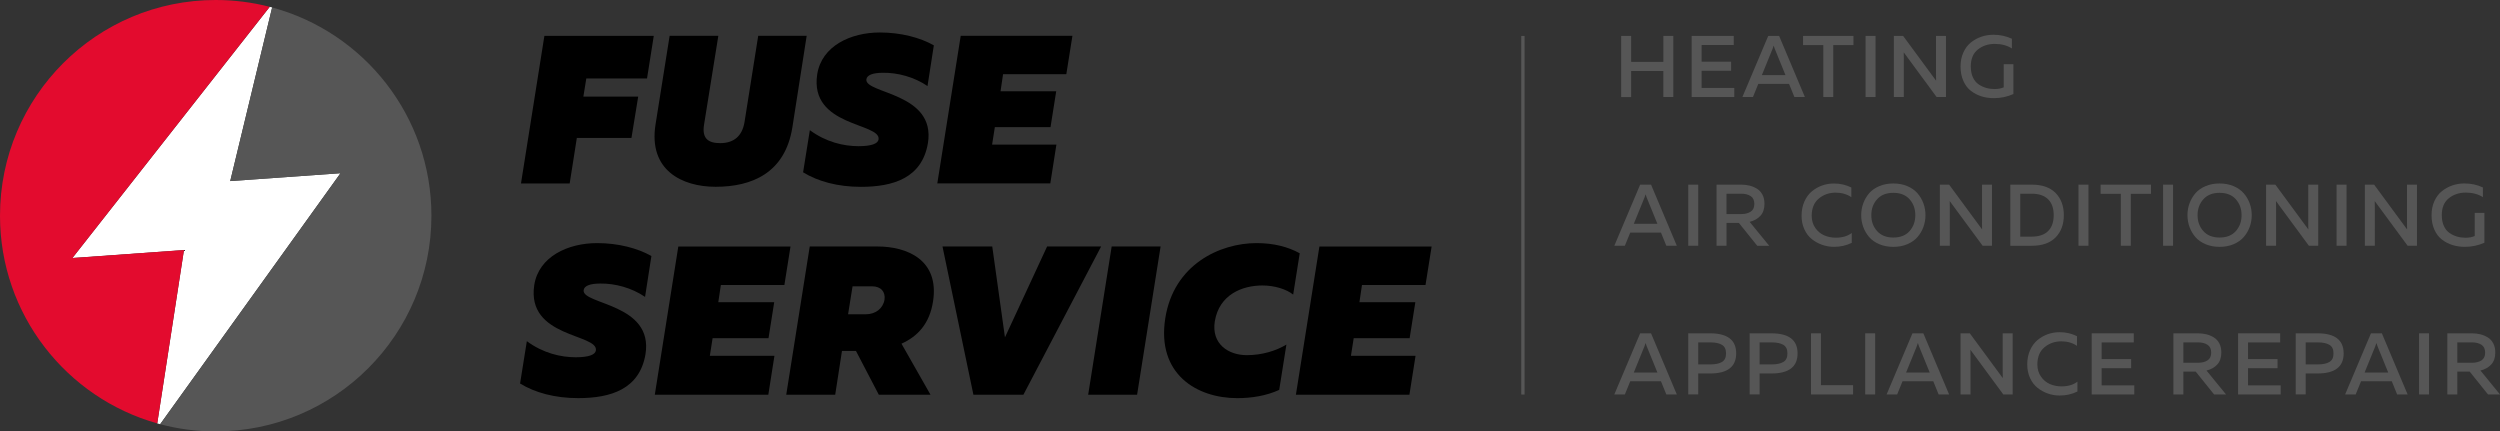
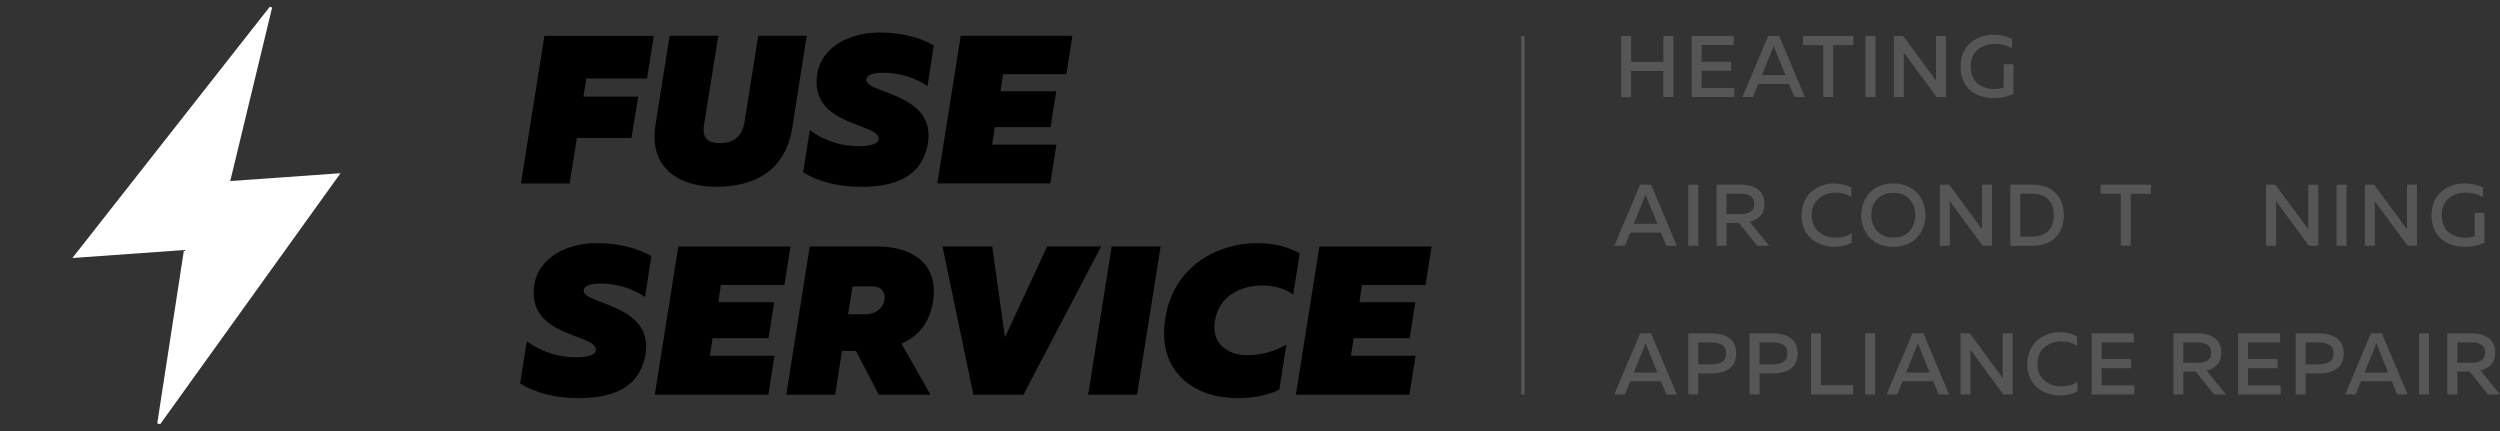
<svg xmlns="http://www.w3.org/2000/svg" version="1.1" x="0px" y="0px" viewBox="0 0 1011.31 174.52" style="enable-background:new 0 0 1011.31 174.52;" xml:space="preserve">
  <rect x="0" y="0" width="1011.31" height="174.52" fill="#333333" stroke="none" />
  <style type="text/css"> .st0{fill:#565656;} .st1{fill:#FFFFFF;} .st2{fill:#C6C6C6;} .st3{fill:#E30B2E;} </style>
  <g id="Layer_1">
    <g>
      <g>
        <path class="st1" d="M137.75,70.07L64.8,171.6c-0.4-0.1-0.8-0.21-1.19-0.33l10.81-70.13l-45.14,3.23L109.11,2.76 c0.33,0.08,0.66,0.17,0.98,0.26L93.14,73.24L137.75,70.07z" />
        <g>
-           <path class="st3" d="M29.28,104.37l45.14-3.24l-10.81,70.14C26.91,160.96,0,127.26,0,87.26C0,39.07,39.07,0,87.26,0 c7.54,0,14.86,0.96,21.84,2.76L29.28,104.37z" />
-           <path class="st0" d="M174.52,87.26c0,48.19-39.07,87.26-87.26,87.26c-7.77,0-15.3-1.01-22.47-2.92l72.95-101.53l-44.61,3.18 l16.95-70.23C147.21,13.05,174.52,46.97,174.52,87.26z" />
-         </g>
+           </g>
      </g>
      <path class="st0" d="M672.87,14.53h4.03v24.72h-4.03V28.73h-13.03v10.53h-4.03V14.53h4.03v10.49h13.03V14.53z" />
      <path class="st0" d="M684.32,14.53h17.02v3.68h-13v6.74h11.94v3.68h-11.94v6.95h13.21v3.68h-17.23V14.53z" />
      <path class="st0" d="M709.11,39.25h-4.27l10.45-24.72h4.41l10.42,24.72h-4.24l-2.17-5.33h-12.43L709.11,39.25z M717.02,19.82 l-4.3,10.56h9.55l-4.31-10.57c-0.19-0.51-0.35-0.97-0.47-1.37C717.37,18.85,717.21,19.31,717.02,19.82z" />
      <path class="st0" d="M729.38,14.53h20.38v3.71h-8.16v21.01h-4.03V18.24h-8.19V14.53z" />
      <path class="st0" d="M754.67,14.53h4.03v24.72h-4.03V14.53z" />
      <path class="st0" d="M770.14,39.25h-4.03V14.53h3.75l13.34,18.12c-0.02-0.56-0.04-1.47-0.04-2.72V14.53h4.03v24.72h-3.78 L770.1,21.17c0.02,0.56,0.04,1.46,0.04,2.68V39.25z" />
      <path class="st0" d="M793.09,26.89c0-2.1,0.38-3.98,1.13-5.65c0.75-1.67,1.77-3.02,3.04-4.05c1.27-1.02,2.68-1.8,4.24-2.33 s3.18-0.8,4.87-0.8c2.71,0,5.2,0.54,7.49,1.62v3.92c-1.91-1.22-4.22-1.84-6.92-1.84c-2.68,0-4.97,0.76-6.87,2.29 c-1.9,1.53-2.84,3.8-2.84,6.82c0,1.7,0.28,3.17,0.85,4.4c0.57,1.24,1.33,2.18,2.3,2.84c0.96,0.66,1.98,1.14,3.05,1.45 c1.07,0.31,2.21,0.46,3.41,0.46c1.46,0,2.7-0.23,3.71-0.7v-9.36h3.92v12.08c-2.47,1.1-5.1,1.66-7.88,1.66 c-1.79,0-3.46-0.24-5.02-0.72c-1.55-0.49-2.98-1.22-4.27-2.21c-1.3-0.99-2.32-2.33-3.07-4.03 C793.47,31.06,793.09,29.1,793.09,26.89z" />
      <path class="st0" d="M657.3,99.41h-4.27l10.45-24.72h4.41l10.42,24.72h-4.24l-2.17-5.33h-12.43L657.3,99.41z M665.21,79.98 l-4.3,10.56h9.55l-4.31-10.57c-0.19-0.51-0.35-0.97-0.47-1.37C665.56,79.01,665.4,79.47,665.21,79.98z" />
      <path class="st0" d="M682.94,74.69h4.03v24.72h-4.03V74.69z" />
      <path class="st0" d="M698.41,99.41h-4.03V74.69h9.89c1.22,0,2.37,0.13,3.44,0.39c1.07,0.26,2.08,0.68,3.02,1.26 c0.94,0.57,1.68,1.38,2.23,2.42c0.54,1.04,0.81,2.26,0.81,3.67c0,2.08-0.55,3.71-1.66,4.89s-2.55,2-4.34,2.42l7.91,9.68h-4.84 l-7.43-9.25h-5V99.41z M698.41,78.36v8.23h6.04c1.51,0,2.76-0.32,3.74-0.96c0.99-0.63,1.48-1.68,1.48-3.14 c0-1.46-0.49-2.52-1.48-3.16c-0.99-0.65-2.24-0.97-3.74-0.97H698.41z" />
      <path class="st0" d="M728.78,87.26c0-2.12,0.38-4.03,1.13-5.72c0.75-1.69,1.75-3.07,3-4.11c1.25-1.05,2.64-1.84,4.17-2.39 c1.53-0.54,3.13-0.81,4.8-0.81c2.52,0,4.86,0.54,7.03,1.62v3.92c-1.77-1.22-3.88-1.84-6.36-1.84c-2.61,0-4.87,0.79-6.78,2.37 c-1.91,1.58-2.87,3.89-2.9,6.95c0,1.93,0.49,3.59,1.48,4.98c0.99,1.39,2.2,2.39,3.64,3c1.44,0.61,2.98,0.92,4.63,0.92 c2.64,0,4.79-0.63,6.46-1.91v3.99c-2.21,1.08-4.6,1.62-7.17,1.62c-1.65,0-3.24-0.27-4.77-0.8c-1.53-0.53-2.93-1.3-4.2-2.31 c-1.27-1.01-2.28-2.34-3.04-3.99C729.15,91.12,728.78,89.28,728.78,87.26z" />
      <path class="st0" d="M753.73,91.81c-0.55-1.51-0.83-3.1-0.83-4.77c0-1.67,0.28-3.26,0.83-4.77s1.35-2.87,2.38-4.08 c1.04-1.21,2.4-2.17,4.1-2.89c1.7-0.72,3.59-1.08,5.69-1.08s3.98,0.36,5.67,1.08c1.68,0.72,3.05,1.68,4.1,2.89 c1.05,1.21,1.85,2.58,2.4,4.08s0.83,3.1,0.83,4.77c0,1.67-0.28,3.26-0.83,4.77s-1.35,2.87-2.4,4.08c-1.05,1.21-2.41,2.17-4.1,2.89 c-1.68,0.72-3.57,1.08-5.67,1.08s-3.99-0.36-5.69-1.08c-1.69-0.72-3.06-1.68-4.1-2.89C755.08,94.68,754.28,93.32,753.73,91.81z M772.48,93.47c1.54-1.74,2.31-3.88,2.31-6.43c0-2.54-0.77-4.68-2.31-6.42s-3.74-2.62-6.59-2.62c-2.82,0-5.02,0.87-6.57,2.62 c-1.55,1.74-2.33,3.88-2.33,6.42c0,2.55,0.78,4.69,2.33,6.43c1.55,1.74,3.74,2.62,6.57,2.62 C768.74,96.09,770.94,95.22,772.48,93.47z" />
      <path class="st0" d="M788.75,99.41h-4.03V74.69h3.75l13.34,18.12c-0.02-0.56-0.04-1.47-0.04-2.72V74.69h4.03v24.72h-3.78 l-13.31-18.08c0.02,0.56,0.04,1.46,0.04,2.68V99.41z" />
      <path class="st0" d="M813.22,74.69h8.65c4.24,0,7.46,1.13,9.68,3.39c2.21,2.26,3.32,5.25,3.32,8.97c0,3.72-1.11,6.71-3.32,8.98 c-2.21,2.26-5.44,3.39-9.68,3.39h-8.65V74.69z M828.49,93.49c1.52-1.5,2.28-3.65,2.28-6.45c0-2.8-0.76-4.95-2.28-6.44 c-1.52-1.5-3.74-2.24-6.66-2.24h-4.59v17.37h4.59C824.76,95.73,826.98,94.99,828.49,93.49z" />
-       <path class="st0" d="M840.8,74.69h4.03v24.72h-4.03V74.69z" />
      <path class="st0" d="M849.74,74.69h20.38v3.71h-8.16v21.01h-4.03V78.4h-8.19V74.69z" />
-       <path class="st0" d="M875.02,74.69h4.03v24.72h-4.03V74.69z" />
-       <path class="st0" d="M885.71,91.81c-0.55-1.51-0.83-3.1-0.83-4.77c0-1.67,0.28-3.26,0.83-4.77c0.55-1.51,1.35-2.87,2.38-4.08 c1.04-1.21,2.4-2.17,4.1-2.89c1.7-0.72,3.59-1.08,5.69-1.08c2.1,0,3.98,0.36,5.67,1.08c1.68,0.72,3.05,1.68,4.1,2.89 c1.05,1.21,1.85,2.58,2.4,4.08c0.55,1.51,0.83,3.1,0.83,4.77c0,1.67-0.28,3.26-0.83,4.77c-0.55,1.51-1.35,2.87-2.4,4.08 c-1.05,1.21-2.41,2.17-4.1,2.89c-1.68,0.72-3.57,1.08-5.67,1.08c-2.1,0-3.99-0.36-5.69-1.08c-1.69-0.72-3.06-1.68-4.1-2.89 C887.05,94.68,886.26,93.32,885.71,91.81z M904.46,93.47c1.54-1.74,2.31-3.88,2.31-6.43c0-2.54-0.77-4.68-2.31-6.42 s-3.74-2.62-6.59-2.62c-2.82,0-5.02,0.87-6.57,2.62c-1.55,1.74-2.33,3.88-2.33,6.42c0,2.55,0.78,4.69,2.33,6.43 c1.55,1.74,3.74,2.62,6.57,2.62C900.72,96.09,902.92,95.22,904.46,93.47z" />
      <path class="st0" d="M920.72,99.41h-4.03V74.69h3.75l13.34,18.12c-0.02-0.56-0.04-1.47-0.04-2.72V74.69h4.03v24.72H934 l-13.31-18.08c0.02,0.56,0.04,1.46,0.04,2.68V99.41z" />
      <path class="st0" d="M945.2,74.69h4.03v24.72h-4.03V74.69z" />
      <path class="st0" d="M960.67,99.41h-4.03V74.69h3.75l13.34,18.12c-0.02-0.56-0.04-1.47-0.04-2.72V74.69h4.03v24.72h-3.78 l-13.31-18.08c0.02,0.56,0.04,1.46,0.04,2.68V99.41z" />
      <path class="st0" d="M983.62,87.04c0-2.1,0.38-3.98,1.13-5.65c0.75-1.67,1.77-3.02,3.04-4.05c1.27-1.02,2.68-1.8,4.24-2.33 c1.55-0.53,3.18-0.8,4.87-0.8c2.71,0,5.2,0.54,7.49,1.62v3.92c-1.91-1.22-4.22-1.84-6.92-1.84c-2.68,0-4.97,0.76-6.87,2.29 c-1.9,1.53-2.84,3.8-2.84,6.82c0,1.7,0.28,3.17,0.85,4.4c0.57,1.24,1.33,2.18,2.3,2.84c0.96,0.66,1.98,1.14,3.05,1.45 c1.07,0.31,2.21,0.46,3.41,0.46c1.46,0,2.7-0.23,3.71-0.7v-9.36h3.92v12.08c-2.47,1.1-5.1,1.66-7.88,1.66 c-1.79,0-3.46-0.24-5.02-0.72c-1.55-0.49-2.98-1.22-4.27-2.21c-1.3-0.99-2.32-2.33-3.07-4.03C984,91.22,983.62,89.26,983.62,87.04 z" />
      <path class="st0" d="M657.3,159.56h-4.27l10.45-24.72h4.41l10.42,24.72h-4.24l-2.17-5.33h-12.43L657.3,159.56z M665.21,140.13 l-4.3,10.56h9.55l-4.31-10.57c-0.19-0.51-0.35-0.97-0.47-1.37C665.56,139.16,665.4,139.62,665.21,140.13z" />
      <path class="st0" d="M682.94,134.84h8.83c7.04,0,10.56,2.71,10.56,8.12c0,5.41-3.52,8.12-10.56,8.12h-4.8v8.47h-4.03V134.84z M696.55,146.44c1.12-0.64,1.68-1.81,1.68-3.48c0-1.67-0.56-2.83-1.68-3.48c-1.12-0.65-2.64-0.97-4.57-0.97h-5.01v8.9h5.01 C693.91,147.41,695.43,147.09,696.55,146.44z" />
      <path class="st0" d="M707.77,134.84h8.83c7.04,0,10.56,2.71,10.56,8.12c0,5.41-3.52,8.12-10.56,8.12h-4.8v8.47h-4.03V134.84z M721.38,146.44c1.12-0.64,1.68-1.81,1.68-3.48c0-1.67-0.56-2.83-1.68-3.48c-1.12-0.65-2.64-0.97-4.57-0.97h-5.01v8.9h5.01 C718.74,147.41,720.26,147.09,721.38,146.44z" />
      <path class="st0" d="M732.59,134.84h4.03v20.98h13v3.74h-17.02V134.84z" />
      <path class="st0" d="M754.52,134.84h4.03v24.72h-4.03V134.84z" />
      <path class="st0" d="M767.45,159.56h-4.27l10.45-24.72h4.41l10.42,24.72h-4.24l-2.17-5.33h-12.43L767.45,159.56z M775.36,140.13 l-4.3,10.56h9.55l-4.31-10.57c-0.19-0.51-0.35-0.97-0.47-1.37C775.71,139.16,775.55,139.62,775.36,140.13z" />
      <path class="st0" d="M797.12,159.56h-4.03v-24.72h3.75l13.34,18.12c-0.02-0.56-0.04-1.47-0.04-2.72v-15.39h4.03v24.72h-3.78 l-13.31-18.08c0.02,0.56,0.04,1.46,0.04,2.68V159.56z" />
      <path class="st0" d="M820.07,147.41c0-2.12,0.38-4.03,1.13-5.72c0.75-1.69,1.75-3.07,3-4.11c1.25-1.05,2.64-1.84,4.17-2.39 c1.53-0.54,3.13-0.81,4.8-0.81c2.52,0,4.86,0.54,7.03,1.62v3.92c-1.77-1.22-3.88-1.84-6.36-1.84c-2.61,0-4.87,0.79-6.78,2.37 c-1.91,1.58-2.87,3.89-2.9,6.95c0,1.93,0.49,3.59,1.48,4.98c0.99,1.39,2.2,2.39,3.64,3c1.44,0.61,2.98,0.92,4.63,0.92 c2.64,0,4.79-0.63,6.46-1.91v3.99c-2.21,1.08-4.6,1.62-7.17,1.62c-1.65,0-3.24-0.27-4.77-0.8c-1.53-0.53-2.93-1.3-4.2-2.31 c-1.27-1.01-2.28-2.34-3.04-3.99C820.45,151.27,820.07,149.44,820.07,147.41z" />
      <path class="st0" d="M846.14,134.84h17.02v3.68h-13v6.74h11.94v3.68h-11.94v6.95h13.21v3.68h-17.23V134.84z" />
      <path class="st0" d="M883.22,159.56h-4.03v-24.72h9.89c1.22,0,2.37,0.13,3.44,0.39c1.07,0.26,2.08,0.68,3.02,1.26 c0.94,0.57,1.68,1.38,2.23,2.42c0.54,1.04,0.81,2.26,0.81,3.67c0,2.08-0.55,3.71-1.66,4.89s-2.55,2-4.34,2.42l7.91,9.68h-4.84 l-7.43-9.25h-5V159.56z M883.22,138.51v8.23h6.04c1.51,0,2.76-0.32,3.74-0.96c0.99-0.63,1.48-1.68,1.48-3.14 c0-1.46-0.49-2.52-1.48-3.16c-0.99-0.65-2.24-0.97-3.74-0.97H883.22z" />
      <path class="st0" d="M905.36,134.84h17.02v3.68h-13v6.74h11.94v3.68h-11.94v6.95h13.21v3.68h-17.23V134.84z" />
      <path class="st0" d="M928.67,134.84h8.83c7.04,0,10.56,2.71,10.56,8.12c0,5.41-3.52,8.12-10.56,8.12h-4.8v8.47h-4.03V134.84z M942.28,146.44c1.12-0.64,1.68-1.81,1.68-3.48c0-1.67-0.56-2.83-1.68-3.48c-1.12-0.65-2.64-0.97-4.57-0.97h-5.01v8.9h5.01 C939.64,147.41,941.16,147.09,942.28,146.44z" />
      <path class="st0" d="M952.93,159.56h-4.27l10.45-24.72h4.41l10.42,24.72h-4.24l-2.17-5.33H955.1L952.93,159.56z M960.84,140.13 l-4.3,10.56h9.55l-4.31-10.57c-0.19-0.51-0.35-0.97-0.47-1.37C961.19,139.16,961.03,139.62,960.84,140.13z" />
      <path class="st0" d="M978.57,134.84h4.03v24.72h-4.03V134.84z" />
      <path class="st0" d="M994.04,159.56h-4.03v-24.72h9.89c1.22,0,2.37,0.13,3.44,0.39c1.07,0.26,2.08,0.68,3.02,1.26 c0.94,0.57,1.68,1.38,2.23,2.42c0.54,1.04,0.81,2.26,0.81,3.67c0,2.08-0.55,3.71-1.66,4.89s-2.55,2-4.34,2.42l7.91,9.68h-4.84 l-7.43-9.25h-5V159.56z M994.04,138.51v8.23h6.04c1.51,0,2.76-0.32,3.74-0.96c0.99-0.63,1.48-1.68,1.48-3.14 c0-1.46-0.49-2.52-1.48-3.16c-0.99-0.65-2.24-0.97-3.74-0.97H994.04z" />
      <g>
        <path d="M264.47,14.5l-2.73,17.23h-24.56l-1.19,7.34h22.18l-2.73,16.72h-22.09l-2.9,18.42h-19.7l9.47-59.7H264.47z" />
        <path d="M326.32,14.5l-5.8,37.1c-2.98,18.42-16.38,23.96-31.04,23.96c-13.65,0-27.21-6.74-24.31-25.16l5.71-35.91h19.7 l-5.8,36.07c-0.85,5.55,1.79,7.34,6.57,7.34c5.54,0,8.87-2.9,9.81-8.44l5.55-34.97H326.32z" />
        <path d="M355.93,13.14c8.45,0,16.29,2.05,21.83,5.21l-2.56,16.46c-5.37-3.67-12.11-5.46-18-5.37c-4.18,0-6.57,0.94-6.74,2.73 c-0.51,5.8,28.23,5.29,24.9,25.76c-2.39,14.07-13.99,17.65-27.12,17.65c-9.38,0-17.4-2.21-23.37-5.88l2.73-17.05 c6.57,4.86,13.73,6.48,19.7,6.48c5.2,0,7.85-1.02,8.1-2.73c1.02-6.82-28.06-5.03-24.82-26.35 C332.39,18.6,344.08,13.14,355.93,13.14z" />
        <path d="M433.82,14.5l-2.47,15.52h-25.59l-1.02,6.9h22.52l-2.3,14.5h-22.52l-1.11,7.08h26.01l-2.47,15.69h-45.71l9.47-59.7 H433.82z" />
        <path d="M241.58,98.34c8.48,0,16.36,2.06,21.93,5.23l-2.57,16.53c-5.4-3.69-12.17-5.48-18.08-5.4c-4.2,0-6.6,0.94-6.77,2.74 c-0.52,5.83,28.36,5.31,25.02,25.87c-2.4,14.14-14.05,17.74-27.25,17.74c-9.42,0-17.48-2.23-23.48-5.91l2.74-17.13 c6.6,4.88,13.79,6.51,19.79,6.51c5.23,0,7.88-1.03,8.14-2.74c1.03-6.86-28.19-5.06-24.93-26.48 C217.94,103.82,229.67,98.34,241.58,98.34z" />
        <path d="M319.78,99.71l-2.48,15.59h-25.7l-1.03,6.94h22.62l-2.31,14.57h-22.62l-1.11,7.11h26.13l-2.48,15.77h-45.92l9.51-59.97 H319.78z" />
        <path d="M318.05,159.68l9.51-59.97h27.42c11.91,0,25.1,5.4,22.45,22.27c-1.37,8.83-6.08,14.05-12.76,17.05l11.74,20.65h-20.91 l-9.25-17.73h-5.65l-2.74,17.73H318.05z M343.07,127.13h7.2c3.86,0,6.94-2.31,7.54-5.91c0.43-3.09-1.37-5.4-5.05-5.4h-7.88 L343.07,127.13z" />
        <path d="M393.77,159.68l-12.51-59.97h20.13l5.14,36.76l17.05-36.76h21.85l-31.44,59.97H393.77z" />
        <path d="M469.49,99.71l-9.51,59.97h-19.79l9.51-59.97H469.49z" />
        <path d="M508.29,98.34c6.86,0,12.68,1.46,17.48,4.12l-2.65,16.71c-2.65-2.14-7.45-3.69-12.42-3.69 c-8.22,0-17.48,3.69-19.28,14.48c-1.46,9.17,5.48,13.71,12.94,13.71c6.25,0,11.91-1.8,16.02-4.28l-2.91,18.33 c-5.23,2.4-11.22,3.34-16.96,3.34c-16.53,0-32.64-9.85-29.13-32.3C474.79,106.99,493.47,98.34,508.29,98.34z" />
        <path d="M579.13,99.71l-2.48,15.59h-25.7l-1.03,6.94h22.62l-2.31,14.57H547.6l-1.11,7.11h26.13l-2.48,15.77h-45.92l9.51-59.97 H579.13z" />
      </g>
      <rect x="615.38" y="14.54" class="st0" width="1.35" height="145.05" />
    </g>
  </g>
  <g id="Layer_2"> </g>
</svg>